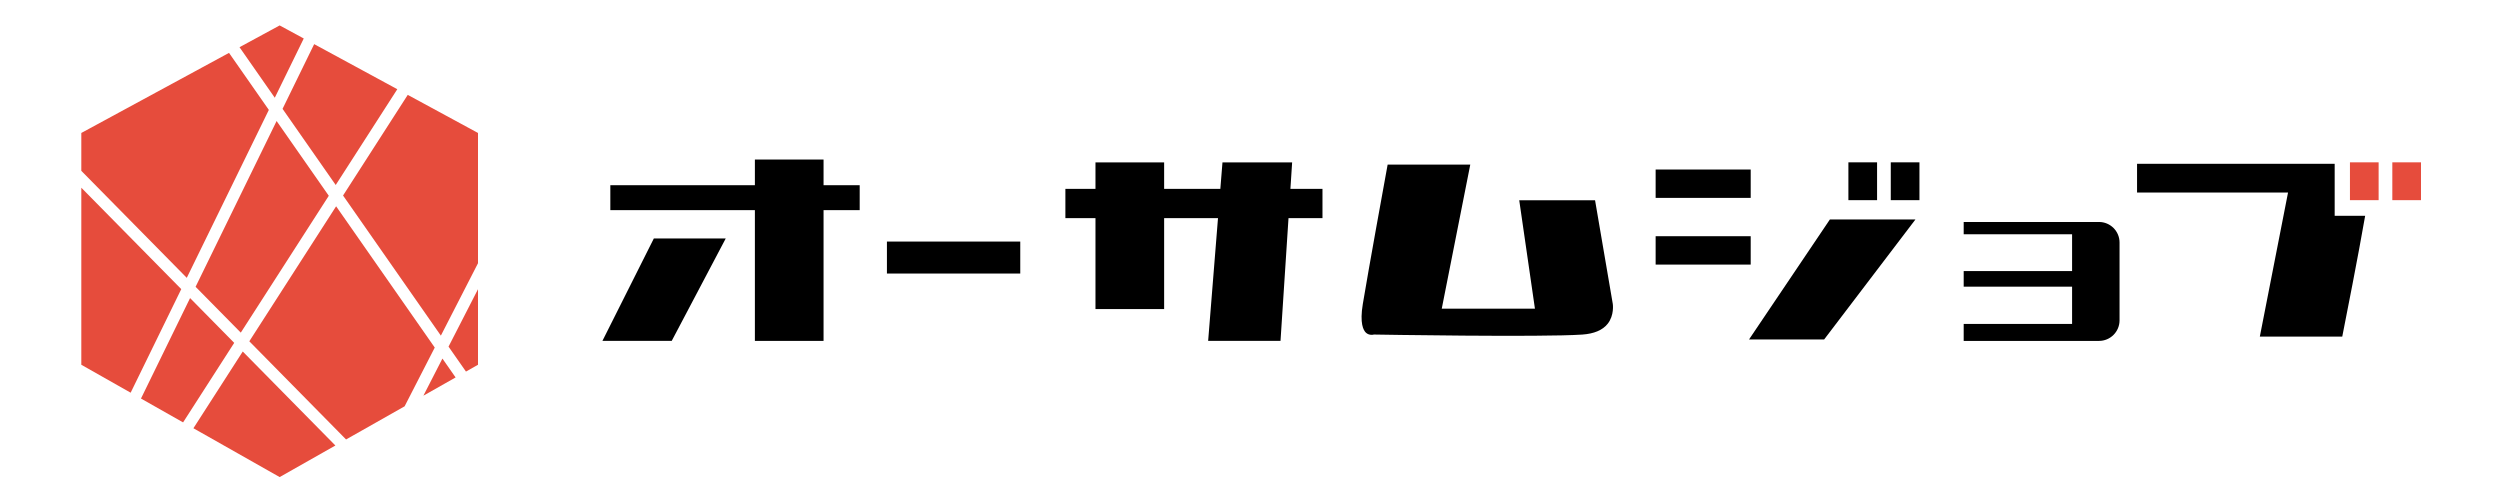
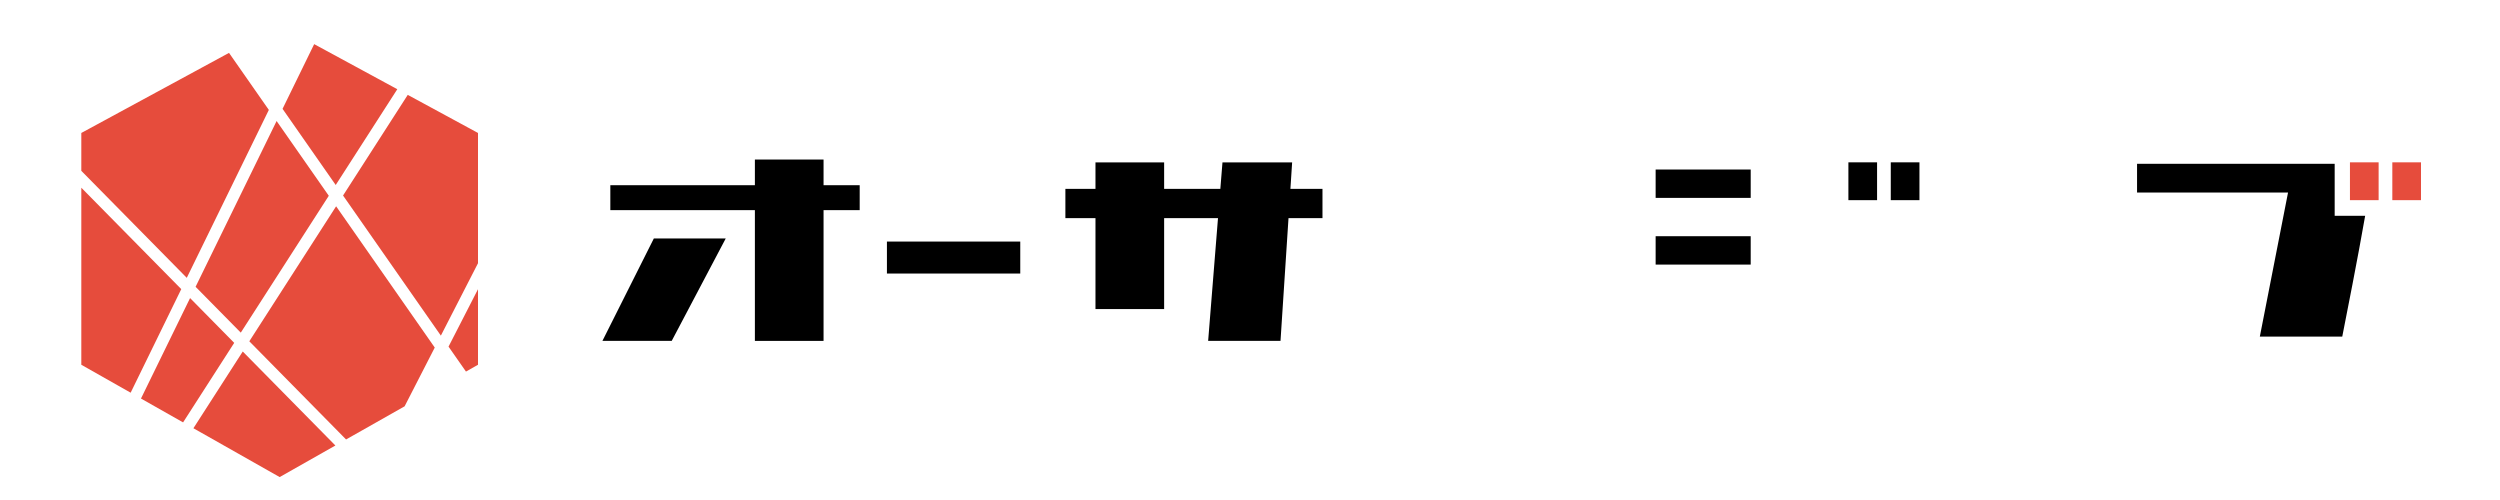
<svg xmlns="http://www.w3.org/2000/svg" id="_レイヤー_1" data-name="レイヤー 1" viewBox="0 0 2000 400">
  <defs>
    <style>
      .cls-1 {
        fill: #e64c3c;
      }
    </style>
  </defs>
  <g>
    <polygon class="cls-1" points="317.84 71.37 251.34 35.31 226.04 87.08 268.57 148 317.84 71.37" />
    <polygon class="cls-1" points="323.69 325.05 347.8 278.05 268.9 165.03 199.45 273.03 276.85 351.57 323.69 325.05" />
    <polygon class="cls-1" points="358.83 277.3 372.77 297.26 382.4 291.81 382.4 231.35 358.83 277.3" />
    <polygon class="cls-1" points="263.03 156.62 221.28 96.82 156.47 229.43 192.63 266.11 263.03 156.62" />
-     <polygon class="cls-1" points="353.94 286.85 338.71 316.55 364.48 301.95 353.94 286.85" />
    <polygon class="cls-1" points="112.78 318.84 146.47 337.91 187.37 274.29 152.06 238.46 112.78 318.84" />
    <polygon class="cls-1" points="194.2 281.21 154.73 342.59 223.73 381.66 268.31 356.41 194.2 281.21" />
    <polygon class="cls-1" points="145.01 231.3 65.05 150.17 65.05 291.81 104.52 314.16 145.01 231.3" />
-     <polygon class="cls-1" points="219.83 78.19 243 30.79 223.73 20.34 191.61 37.76 219.83 78.19" />
    <polygon class="cls-1" points="274.44 156.41 352.69 268.5 382.4 210.58 382.4 106.37 326.2 75.9 274.44 156.41" />
    <polygon class="cls-1" points="149.42 222.27 215.07 87.93 183.22 42.3 65.05 106.37 65.05 136.66 149.42 222.27" />
  </g>
  <g>
    <rect class="cls-1" x="1879.96" y="129.87" width="22.94" height="30.26" />
    <rect class="cls-1" x="1913.86" y="129.87" width="22.94" height="30.26" />
  </g>
  <g>
    <rect x="1324.51" y="188.97" width="76.05" height="22.7" />
    <rect x="1324.51" y="135.62" width="76.05" height="22.69" />
-     <polygon points="1399.21 271.58 1459.3 271.58 1532.36 175.56 1463.92 175.56 1399.21 271.58" />
    <polygon points="658.84 127.63 603.91 127.63 603.91 148.17 488.27 148.17 488.27 168.11 603.91 168.11 603.91 272.72 658.84 272.72 658.84 168.11 687.75 168.11 687.75 148.17 658.84 148.17 658.84 127.63" />
    <polygon points="481.93 272.72 537.37 272.72 580.58 190.78 523.07 190.78 481.93 272.72" />
-     <path d="m1679.22,177.59h-108.27v9.83h86.72v29.43h-86.72v12.49h86.72v29.79h-86.72v13.59h108.27c9.05,0,16.42-7.37,16.42-16.43v-62.28c0-9.06-7.37-16.43-16.42-16.43Z" />
-     <path d="m1276.04,160.22h-60.65l12.56,86.73h-74.55l22.82-115.26h-66.11c-2.97,16.23-14.92,81.85-19.86,111.51-2.58,15.51.46,21.04,2.5,22.95,2.43,2.27,5.72,1.63,5.74,1.62l.55-.13h.56c1.34.04,133.69,2.26,166.23.02,9.42-.65,16.24-3.54,20.27-8.58,5.48-6.86,4.15-15.81,4.14-15.9l-14.19-82.96Z" />
    <polygon points="1033.71 129.91 977.98 129.91 976.27 151.12 931.31 151.12 931.31 129.91 876.38 129.91 876.38 151.12 852.31 151.12 852.31 174.48 876.38 174.48 876.38 247.23 931.31 247.23 931.31 174.48 974.4 174.48 966.52 272.72 1024.41 272.72 1030.81 174.48 1057.98 174.48 1057.98 151.12 1032.33 151.12 1033.71 129.91" />
    <rect x="709.54" y="193.25" width="106.67" height="25.58" />
    <rect x="1478.72" y="129.87" width="22.94" height="30.26" />
    <rect x="1512.62" y="129.87" width="22.94" height="30.26" />
    <path d="m1867.74,172.66v-41.6h-158.1v22.98h120.79l-22.57,115.26h65.94c2.76-13.91,12.82-64.84,18.32-96.64h-24.37Z" />
  </g>
</svg>